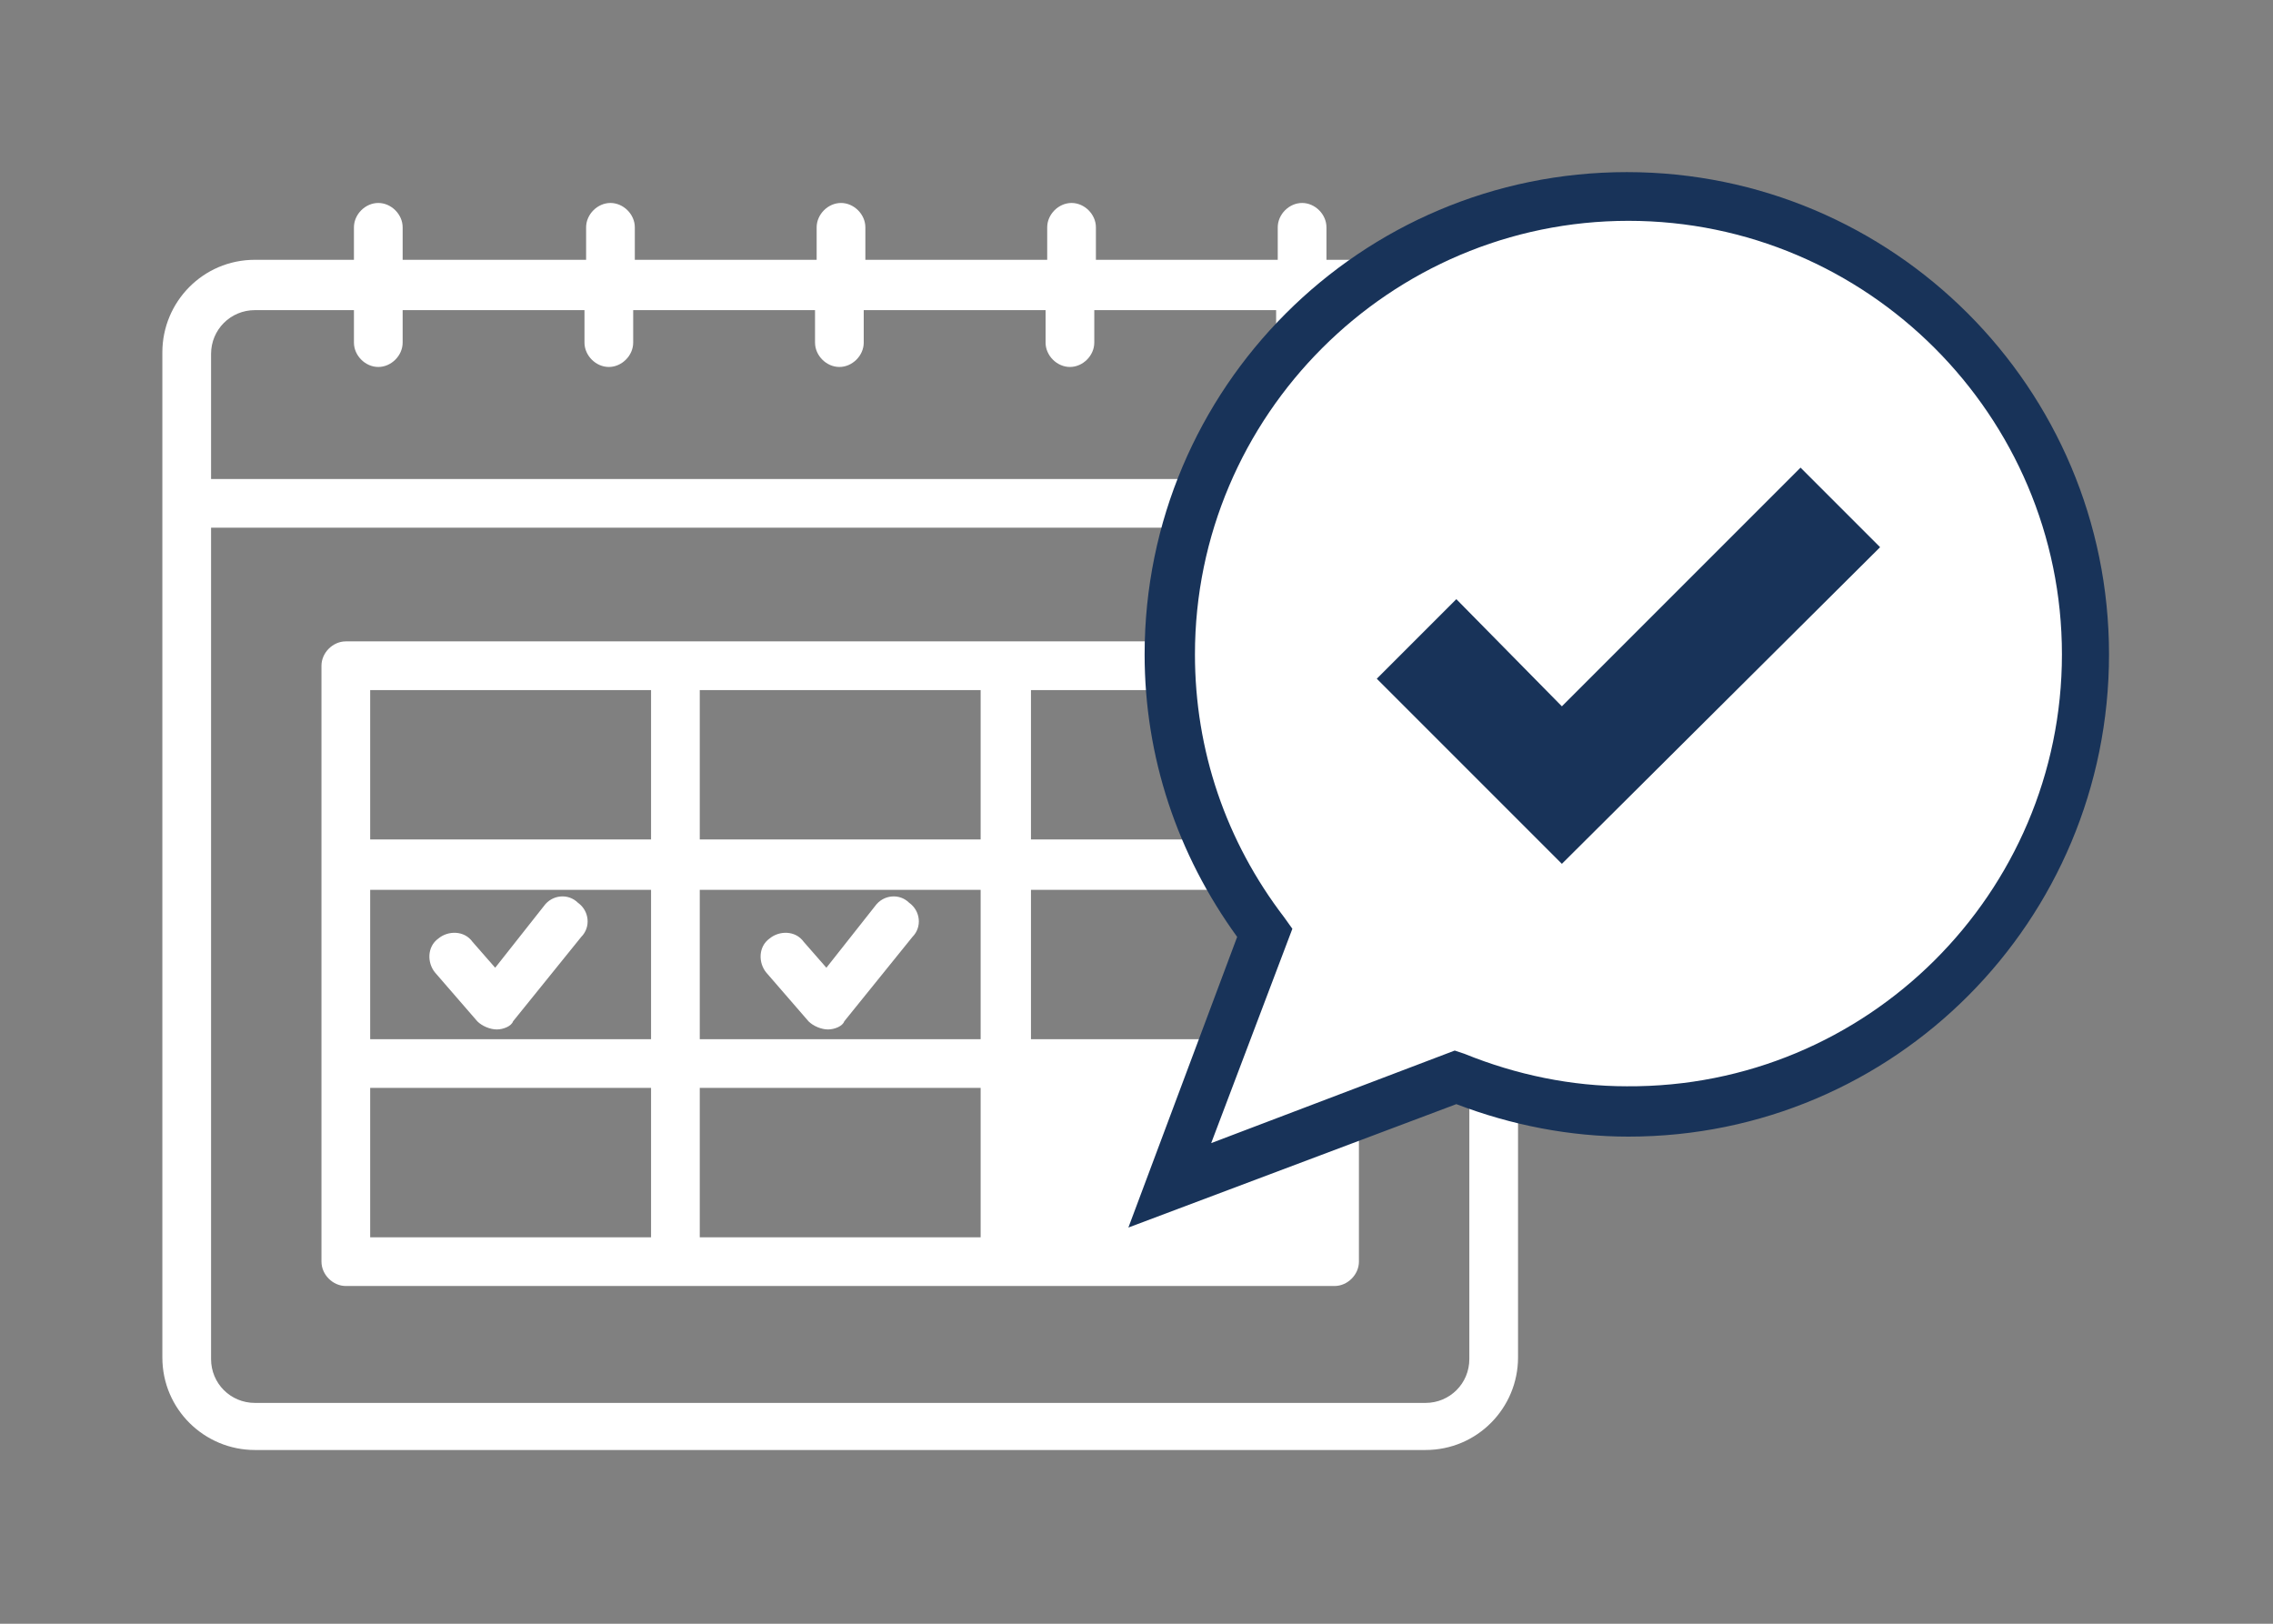
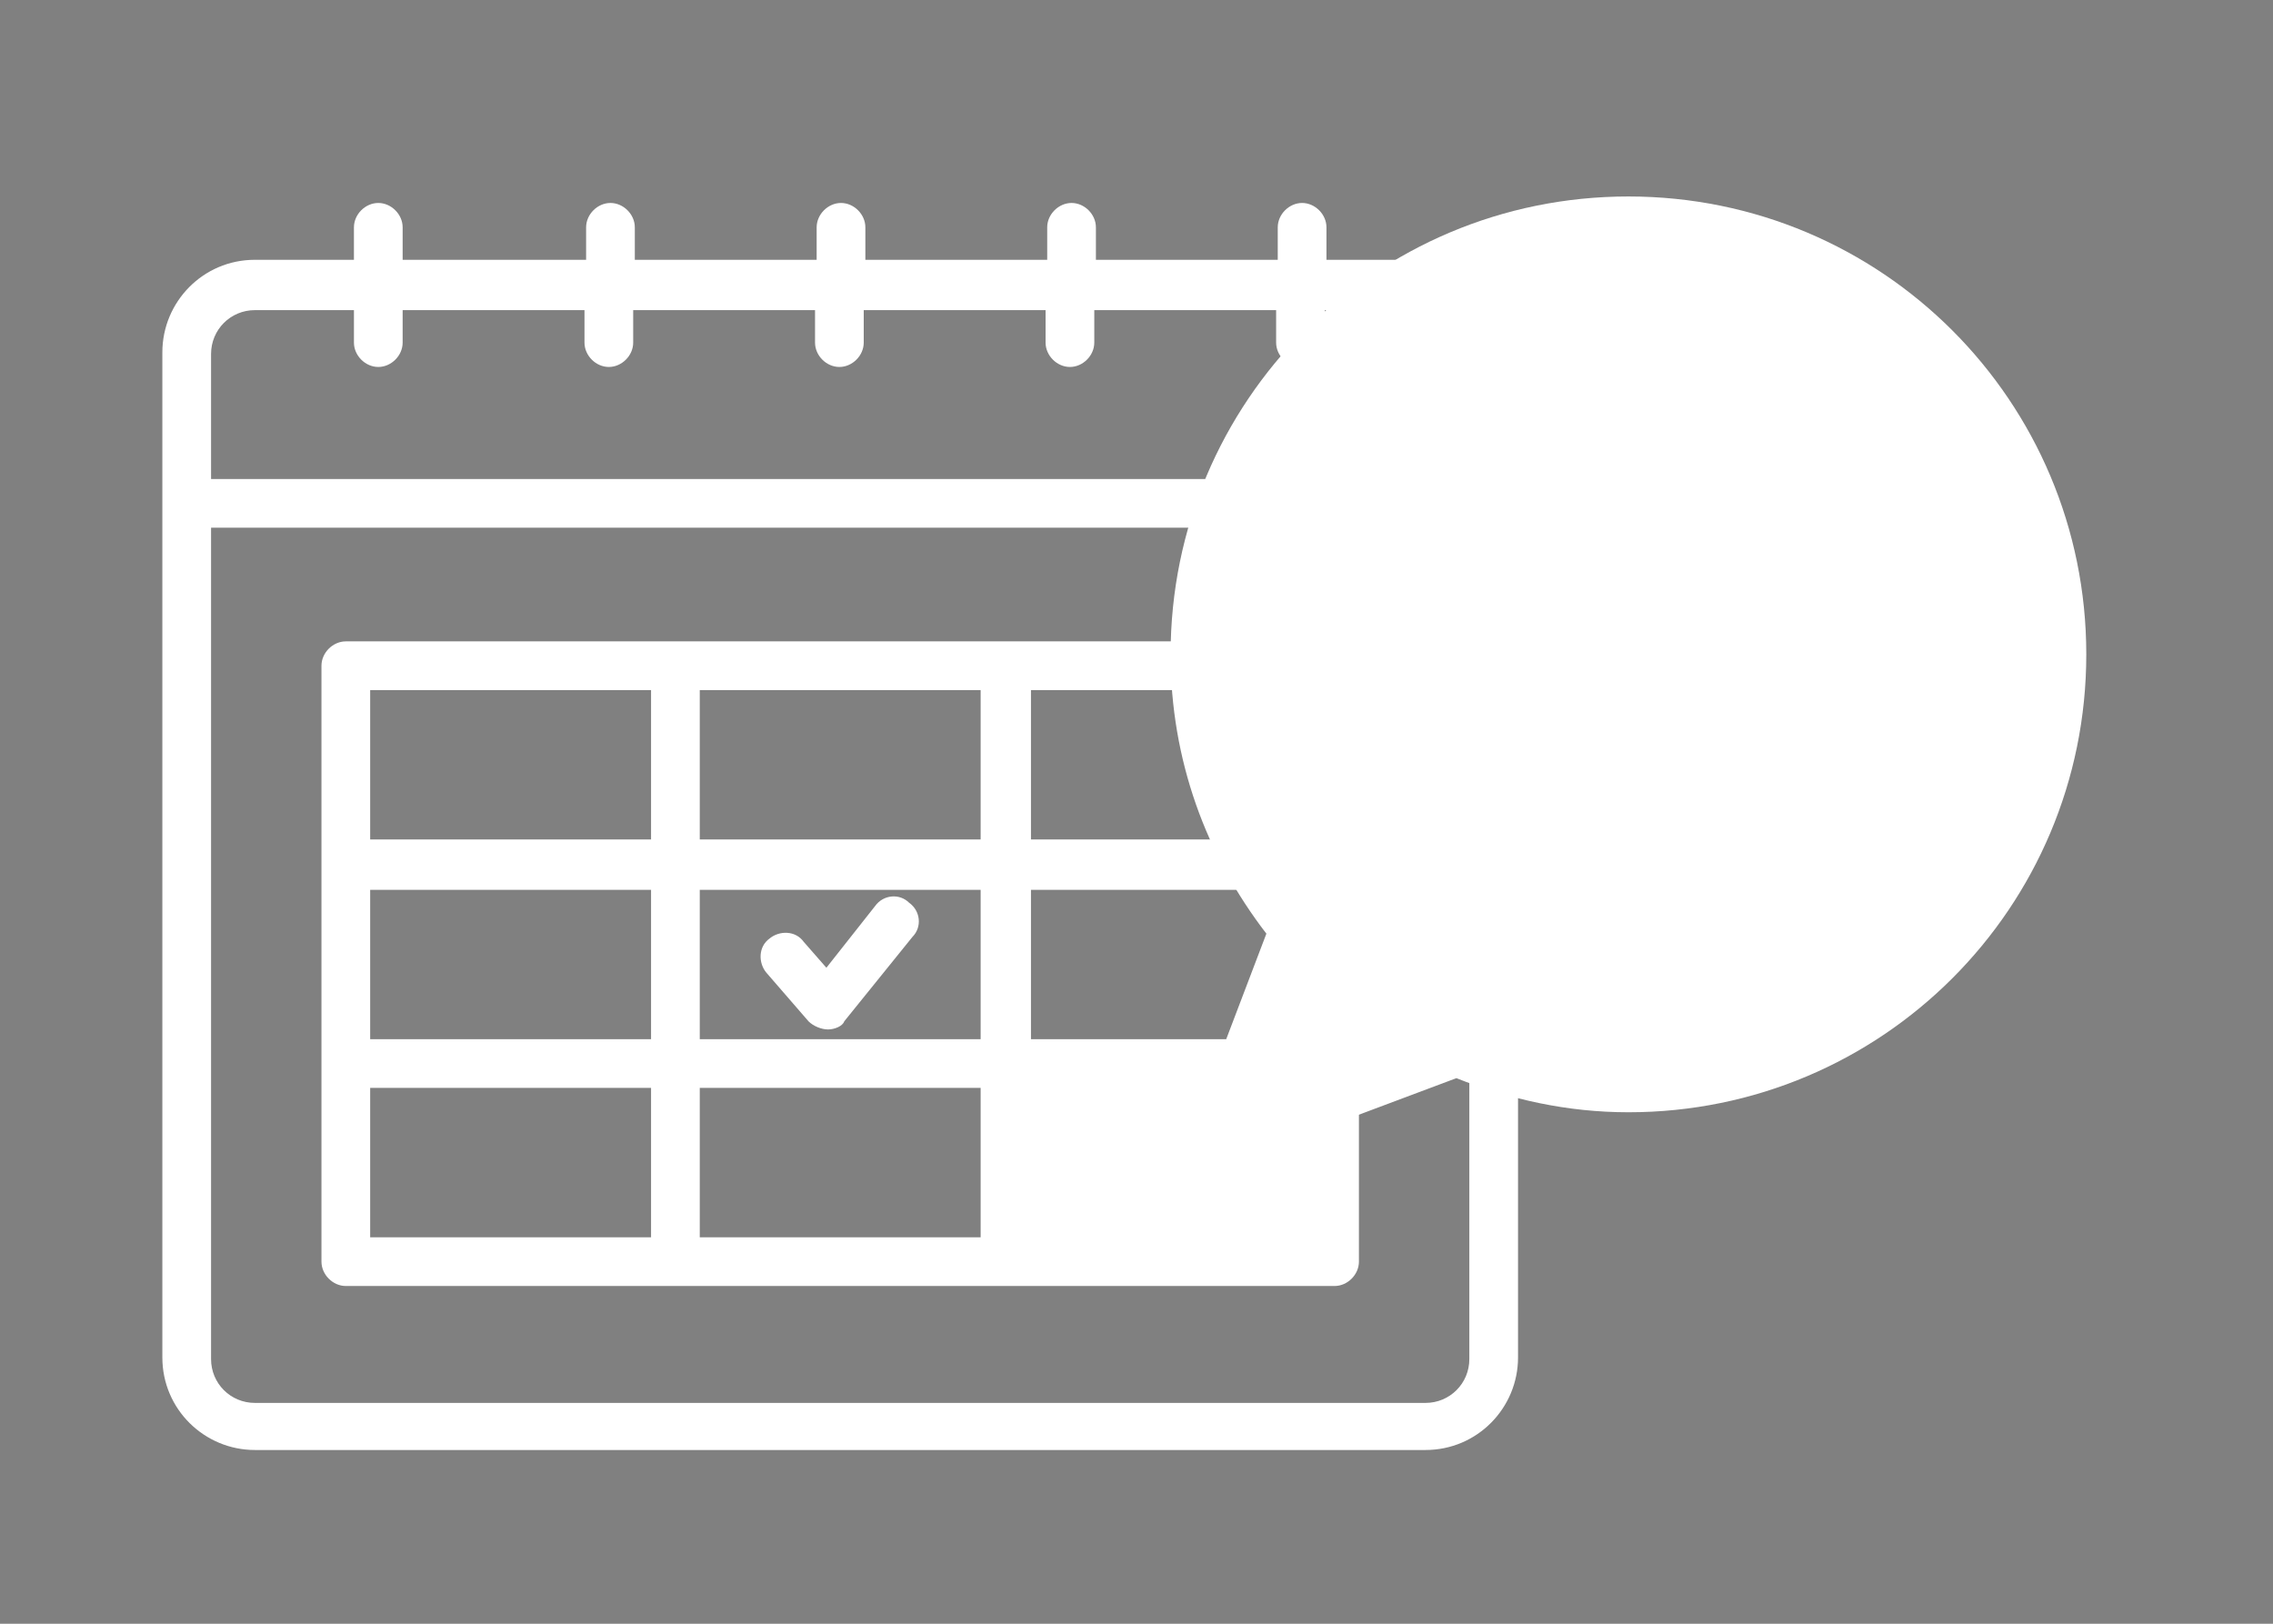
<svg xmlns="http://www.w3.org/2000/svg" version="1.1" id="レイヤー_2" x="0px" y="0px" width="140px" height="100px" viewBox="0 0 140 100" style="enable-background:new 0 0 140 100;" xml:space="preserve">
  <rect x="0" y="0" width="140" height="100" fill="#808080" stroke="none" />
  <style type="text/css">
	.st0{fill:#FFFFFF;}
	.st1{fill:#183359;}
</style>
  <path class="st0" d="M51,63.4c-0.4,0-0.9-0.2-1.2-0.5l-2.6-3c-0.5-0.6-0.5-1.6,0.2-2.1c0.6-0.5,1.6-0.5,2.1,0.2l1.4,1.6l3-3.8  c0.5-0.7,1.5-0.8,2.1-0.2c0.7,0.5,0.8,1.5,0.2,2.1l-4.2,5.2C51.9,63.2,51.4,63.4,51,63.4C51,63.4,51,63.4,51,63.4z" />
-   <path class="st0" d="M30.6,63.4c-0.4,0-0.9-0.2-1.2-0.5l-2.6-3c-0.5-0.6-0.5-1.6,0.2-2.1c0.6-0.5,1.6-0.5,2.1,0.2l1.4,1.6l3-3.8  c0.5-0.7,1.5-0.8,2.1-0.2c0.7,0.5,0.8,1.5,0.2,2.1l-4.2,5.2C31.5,63.2,31,63.4,30.6,63.4C30.6,63.4,30.6,63.4,30.6,63.4z" />
  <path class="st0" d="M21.3,79.2h60.9c0.8,0,1.5-0.7,1.5-1.5V41c0-0.8-0.7-1.5-1.5-1.5H21.3c-0.8,0-1.5,0.7-1.5,1.5v36.7  C19.8,78.5,20.5,79.2,21.3,79.2z M63.5,42.5h17.3v9.2H63.5V42.5z M63.5,54.8h17.3v9.2H63.5V54.8z M43.1,42.5h17.3v9.2H43.1V42.5z   M43.1,54.8h17.3v9.2H43.1V54.8z M43.1,67h17.3v9.2H43.1V67z M22.8,42.5h17.3v9.2H22.8V42.5z M22.8,54.8h17.3v9.2H22.8V54.8z   M22.8,67h17.3v9.2H22.8V67z" />
  <path class="st0" d="M87.8,16h-6.1v-2c0-0.8-0.7-1.5-1.5-1.5c-0.8,0-1.5,0.7-1.5,1.5v2H67.5v-2c0-0.8-0.7-1.5-1.5-1.5  c-0.8,0-1.5,0.7-1.5,1.5v2H53.3v-2c0-0.8-0.7-1.5-1.5-1.5s-1.5,0.7-1.5,1.5v2H39.1v-2c0-0.8-0.7-1.5-1.5-1.5c-0.8,0-1.5,0.7-1.5,1.5  v2H24.8v-2c0-0.8-0.7-1.5-1.5-1.5c-0.8,0-1.5,0.7-1.5,1.5v2h-6.1c-3.2,0-5.7,2.6-5.7,5.7v61.9c0,3.2,2.6,5.7,5.7,5.7h72.1  c3.2,0,5.7-2.6,5.7-5.7V21.8C93.5,18.6,91,16,87.8,16z M90.5,83.7c0,1.5-1.2,2.7-2.7,2.7H15.7c-1.5,0-2.7-1.2-2.7-2.7V32.5h77.5  V83.7z M90.5,29.5H13v-7.7c0-1.5,1.2-2.7,2.7-2.7h6.1v2c0,0.8,0.7,1.5,1.5,1.5c0.8,0,1.5-0.7,1.5-1.5v-2H36v2c0,0.8,0.7,1.5,1.5,1.5  c0.8,0,1.5-0.7,1.5-1.5v-2h11.2v2c0,0.8,0.7,1.5,1.5,1.5s1.5-0.7,1.5-1.5v-2h11.2v2c0,0.8,0.7,1.5,1.5,1.5c0.8,0,1.5-0.7,1.5-1.5v-2  h11.2v2c0,0.8,0.7,1.5,1.5,1.5c0.8,0,1.5-0.7,1.5-1.5v-2h6.1c1.5,0,2.7,1.2,2.7,2.7V29.5z" />
  <path class="st0" d="M100.3,12.1c-15.6,0-28.2,12.6-28.2,28.2c0,6.5,2.2,12.4,5.9,17.2L72.1,73l17.6-6.6c3.3,1.3,6.8,2.1,10.6,2.1  c15.6,0,28.2-12.6,28.2-28.2S115.9,12.1,100.3,12.1z" />
-   <path class="st1" d="M69.5,75.6l6.7-17.9c-3.7-5.1-5.7-11.1-5.7-17.4c0-16.4,13.3-29.7,29.7-29.7c16.4,0,29.7,13.3,29.7,29.7  S116.7,70,100.3,70c-3.6,0-7.2-0.7-10.6-2L69.5,75.6z M100.3,13.6c-14.7,0-26.7,12-26.7,26.7c0,5.9,1.9,11.5,5.5,16.2l0.5,0.7  l-5,13.2l15-5.7l0.6,0.2c3.2,1.3,6.6,2,10,2C115,67,127,55,127,40.3C127,25.6,115,13.6,100.3,13.6z" />
  <g>
-     <polygon class="st1" points="115.8,33.7 110.9,28.8 96.2,43.5 89.7,36.9 84.8,41.8 96.2,53.2  " />
-   </g>
+     </g>
</svg>